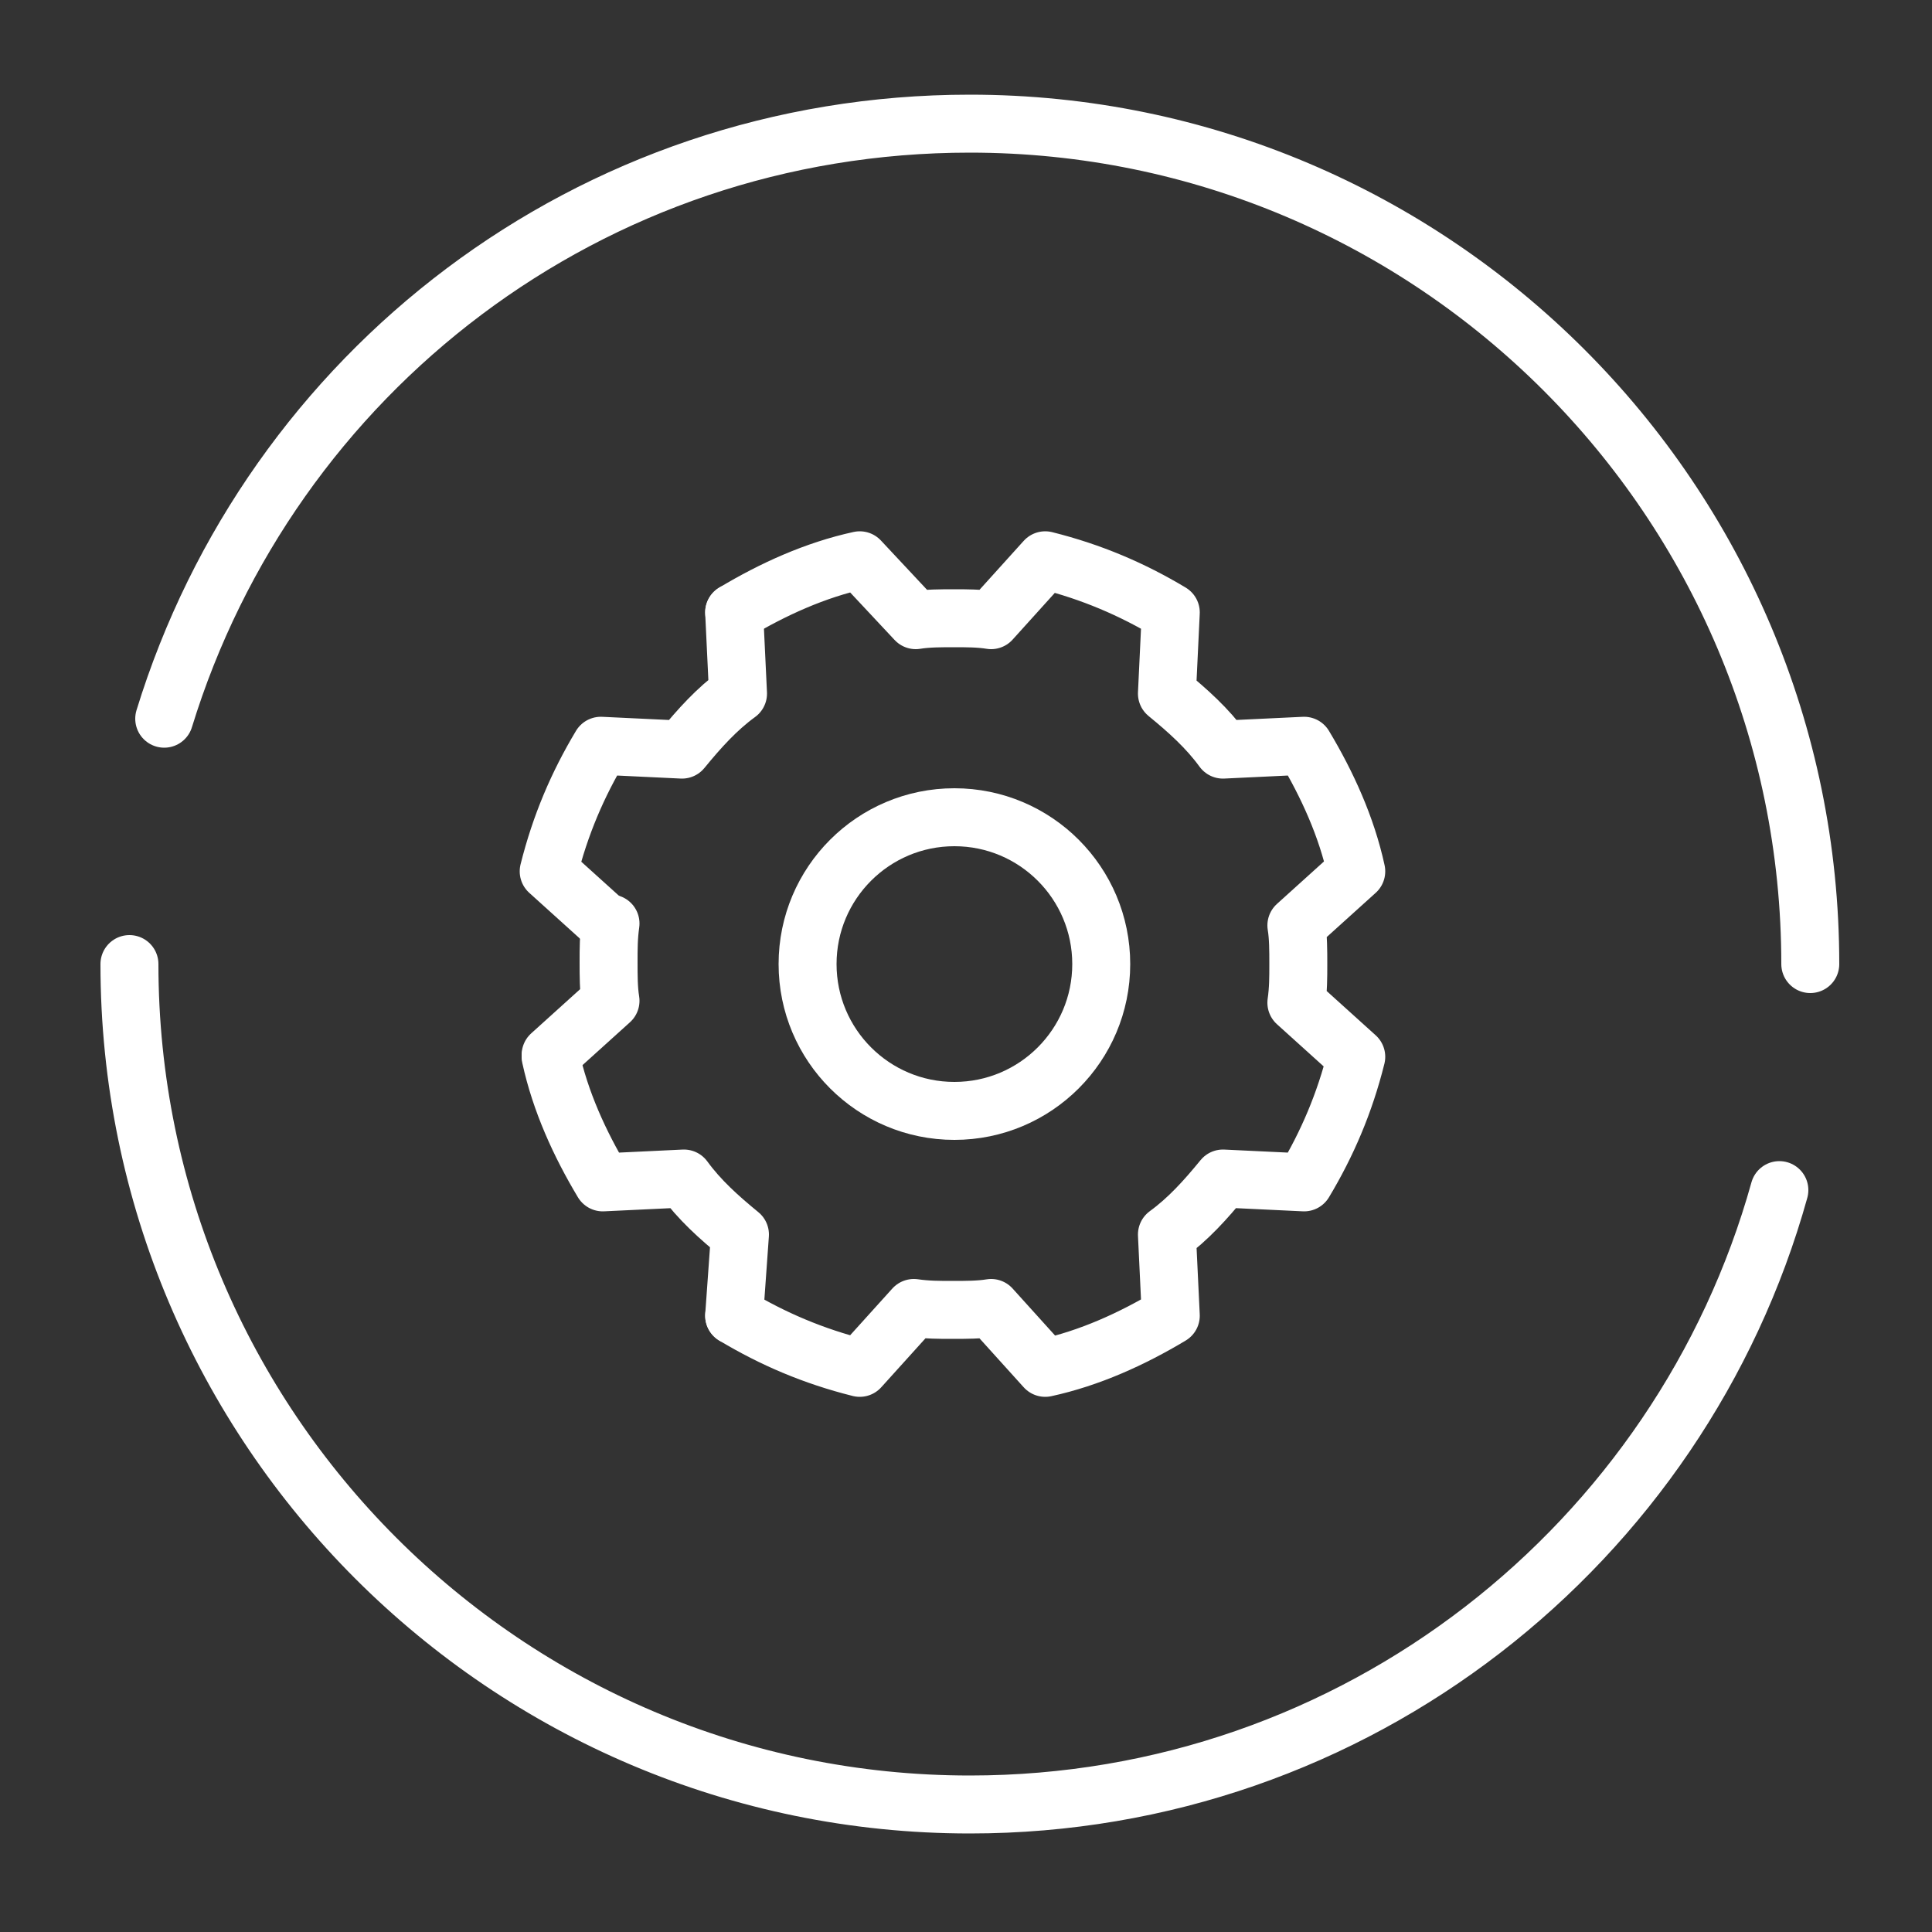
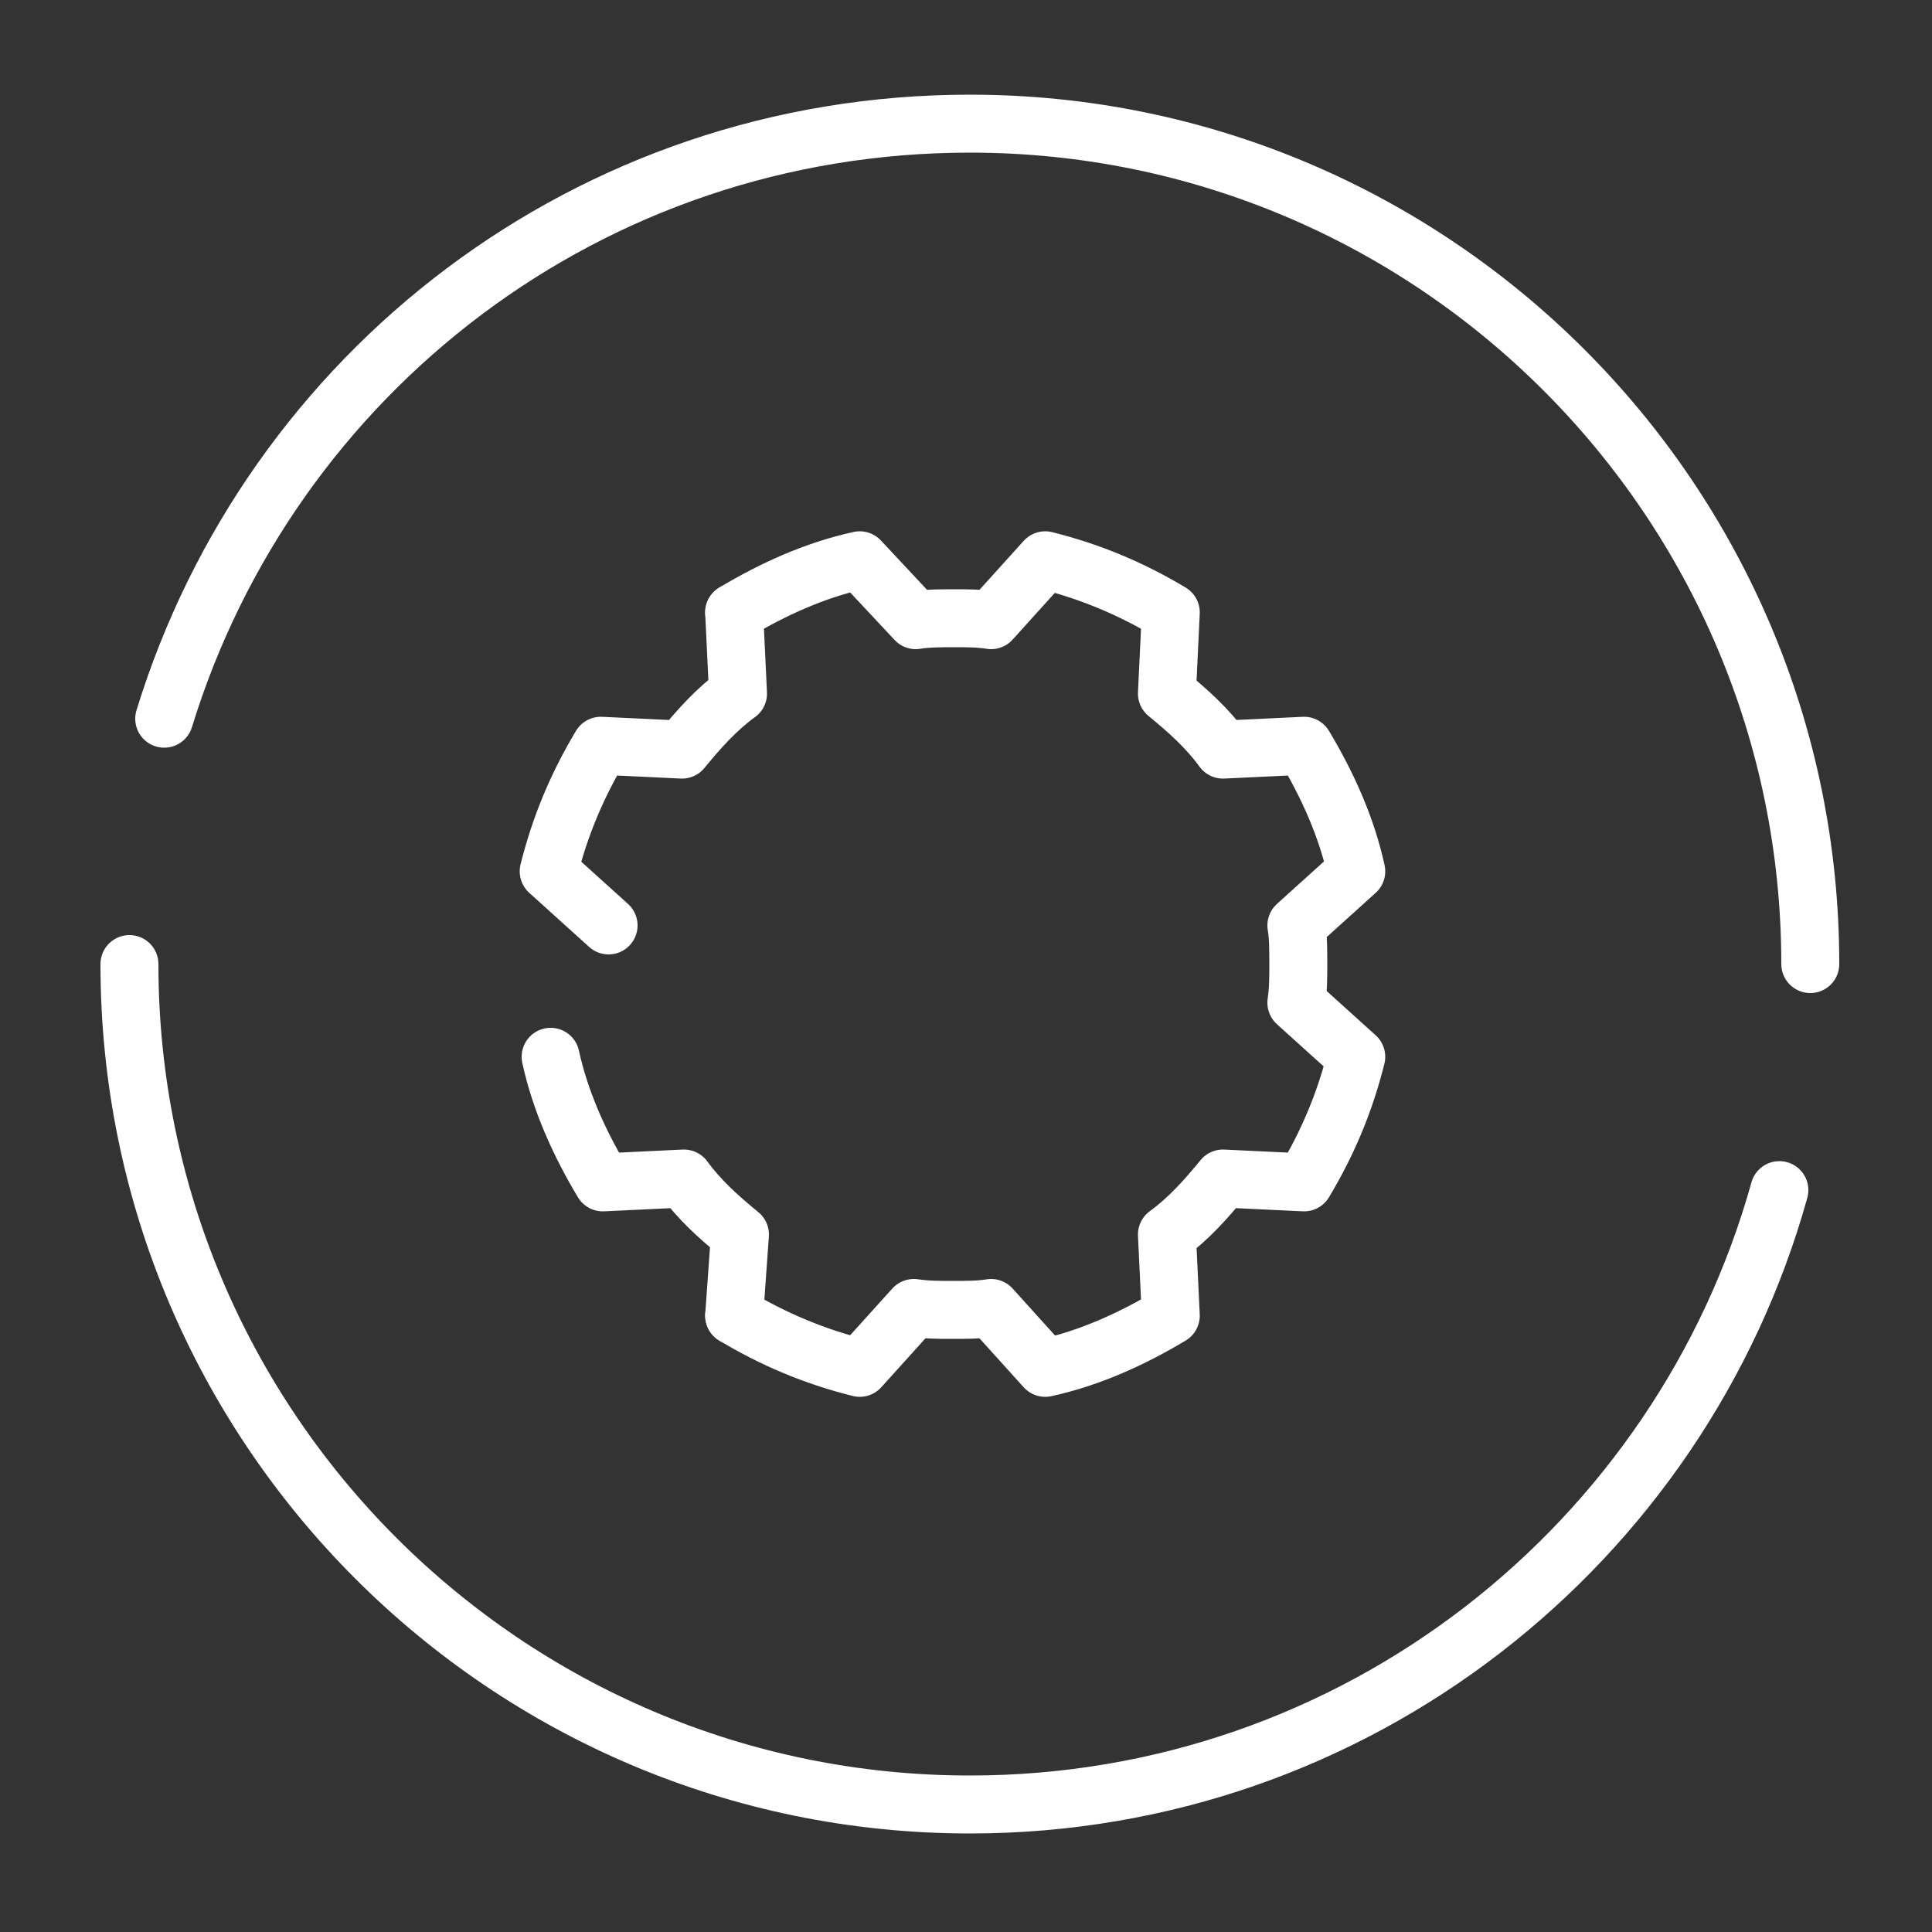
<svg xmlns="http://www.w3.org/2000/svg" version="1.1" id="Layer_1" x="0px" y="0px" width="100px" height="100px" viewBox="0 0 100 100" style="enable-background:new 0 0 100 100;" xml:space="preserve">
  <rect x="0" y="0" width="100" height="100" fill="#333333" stroke="none" />
  <style>
	.st0{fill:none;stroke:white;stroke-width:3;stroke-linecap:round;stroke-linejoin:round;stroke-miterlimit:10;}
</style>
  <g>
    <path class="st0" d="M92.1,61.6c-5.1,18.3-21.9,31.8-41.9,31.8c-24,0-43.5-19.5-43.5-43.5" />
    <path class="st0" d="M8.5,37.2C14,19.3,30.5,6.4,50.2,6.4c24,0,43.5,19.5,43.5,43.5" />
    <polyline class="st0" />
    <polyline class="st0" />
    <g>
      <path class="st0" d="M38,68.1c2,1.2,4.1,2.1,6.5,2.7l2.8-3.1c0.7,0.1,1.3,0.1,2,0.1c0.7,0,1.4,0,2-0.1l2.8,3.1    c2.3-0.5,4.5-1.5,6.5-2.7l-0.2-4.2c1.1-0.8,2-1.8,2.9-2.9l4.2,0.2c1.2-2,2.1-4.1,2.7-6.5l-3.1-2.8c0.1-0.7,0.1-1.3,0.1-2    c0-0.7,0-1.4-0.1-2l3.1-2.8c-0.5-2.3-1.5-4.5-2.7-6.5l-4.2,0.2c-0.8-1.1-1.8-2-2.9-2.9l0.2-4.2c-2-1.2-4.1-2.1-6.5-2.7l-2.8,3.1    C50.7,32,50,32,49.4,32c-0.7,0-1.4,0-2,0.1L44.5,29c-2.3,0.5-4.5,1.5-6.5,2.7" />
      <path class="st0" d="M28.5,54.7c0.5,2.3,1.5,4.5,2.7,6.5l4.2-0.2c0.8,1.1,1.8,2,2.9,2.9L38,68.1" />
-       <path class="st0" d="M31.6,47.8c-0.1,0.7-0.1,1.3-0.1,2c0,0.7,0,1.4,0.1,2l-3.1,2.8" />
      <path class="st0" d="M38,31.7l0.2,4.2c-1.1,0.8-2,1.8-2.9,2.9l-4.2-0.2c-1.2,2-2.1,4.1-2.7,6.5l3.1,2.8" />
    </g>
-     <circle class="st0" cx="49.4" cy="49.9" r="7.6" />
  </g>
</svg>